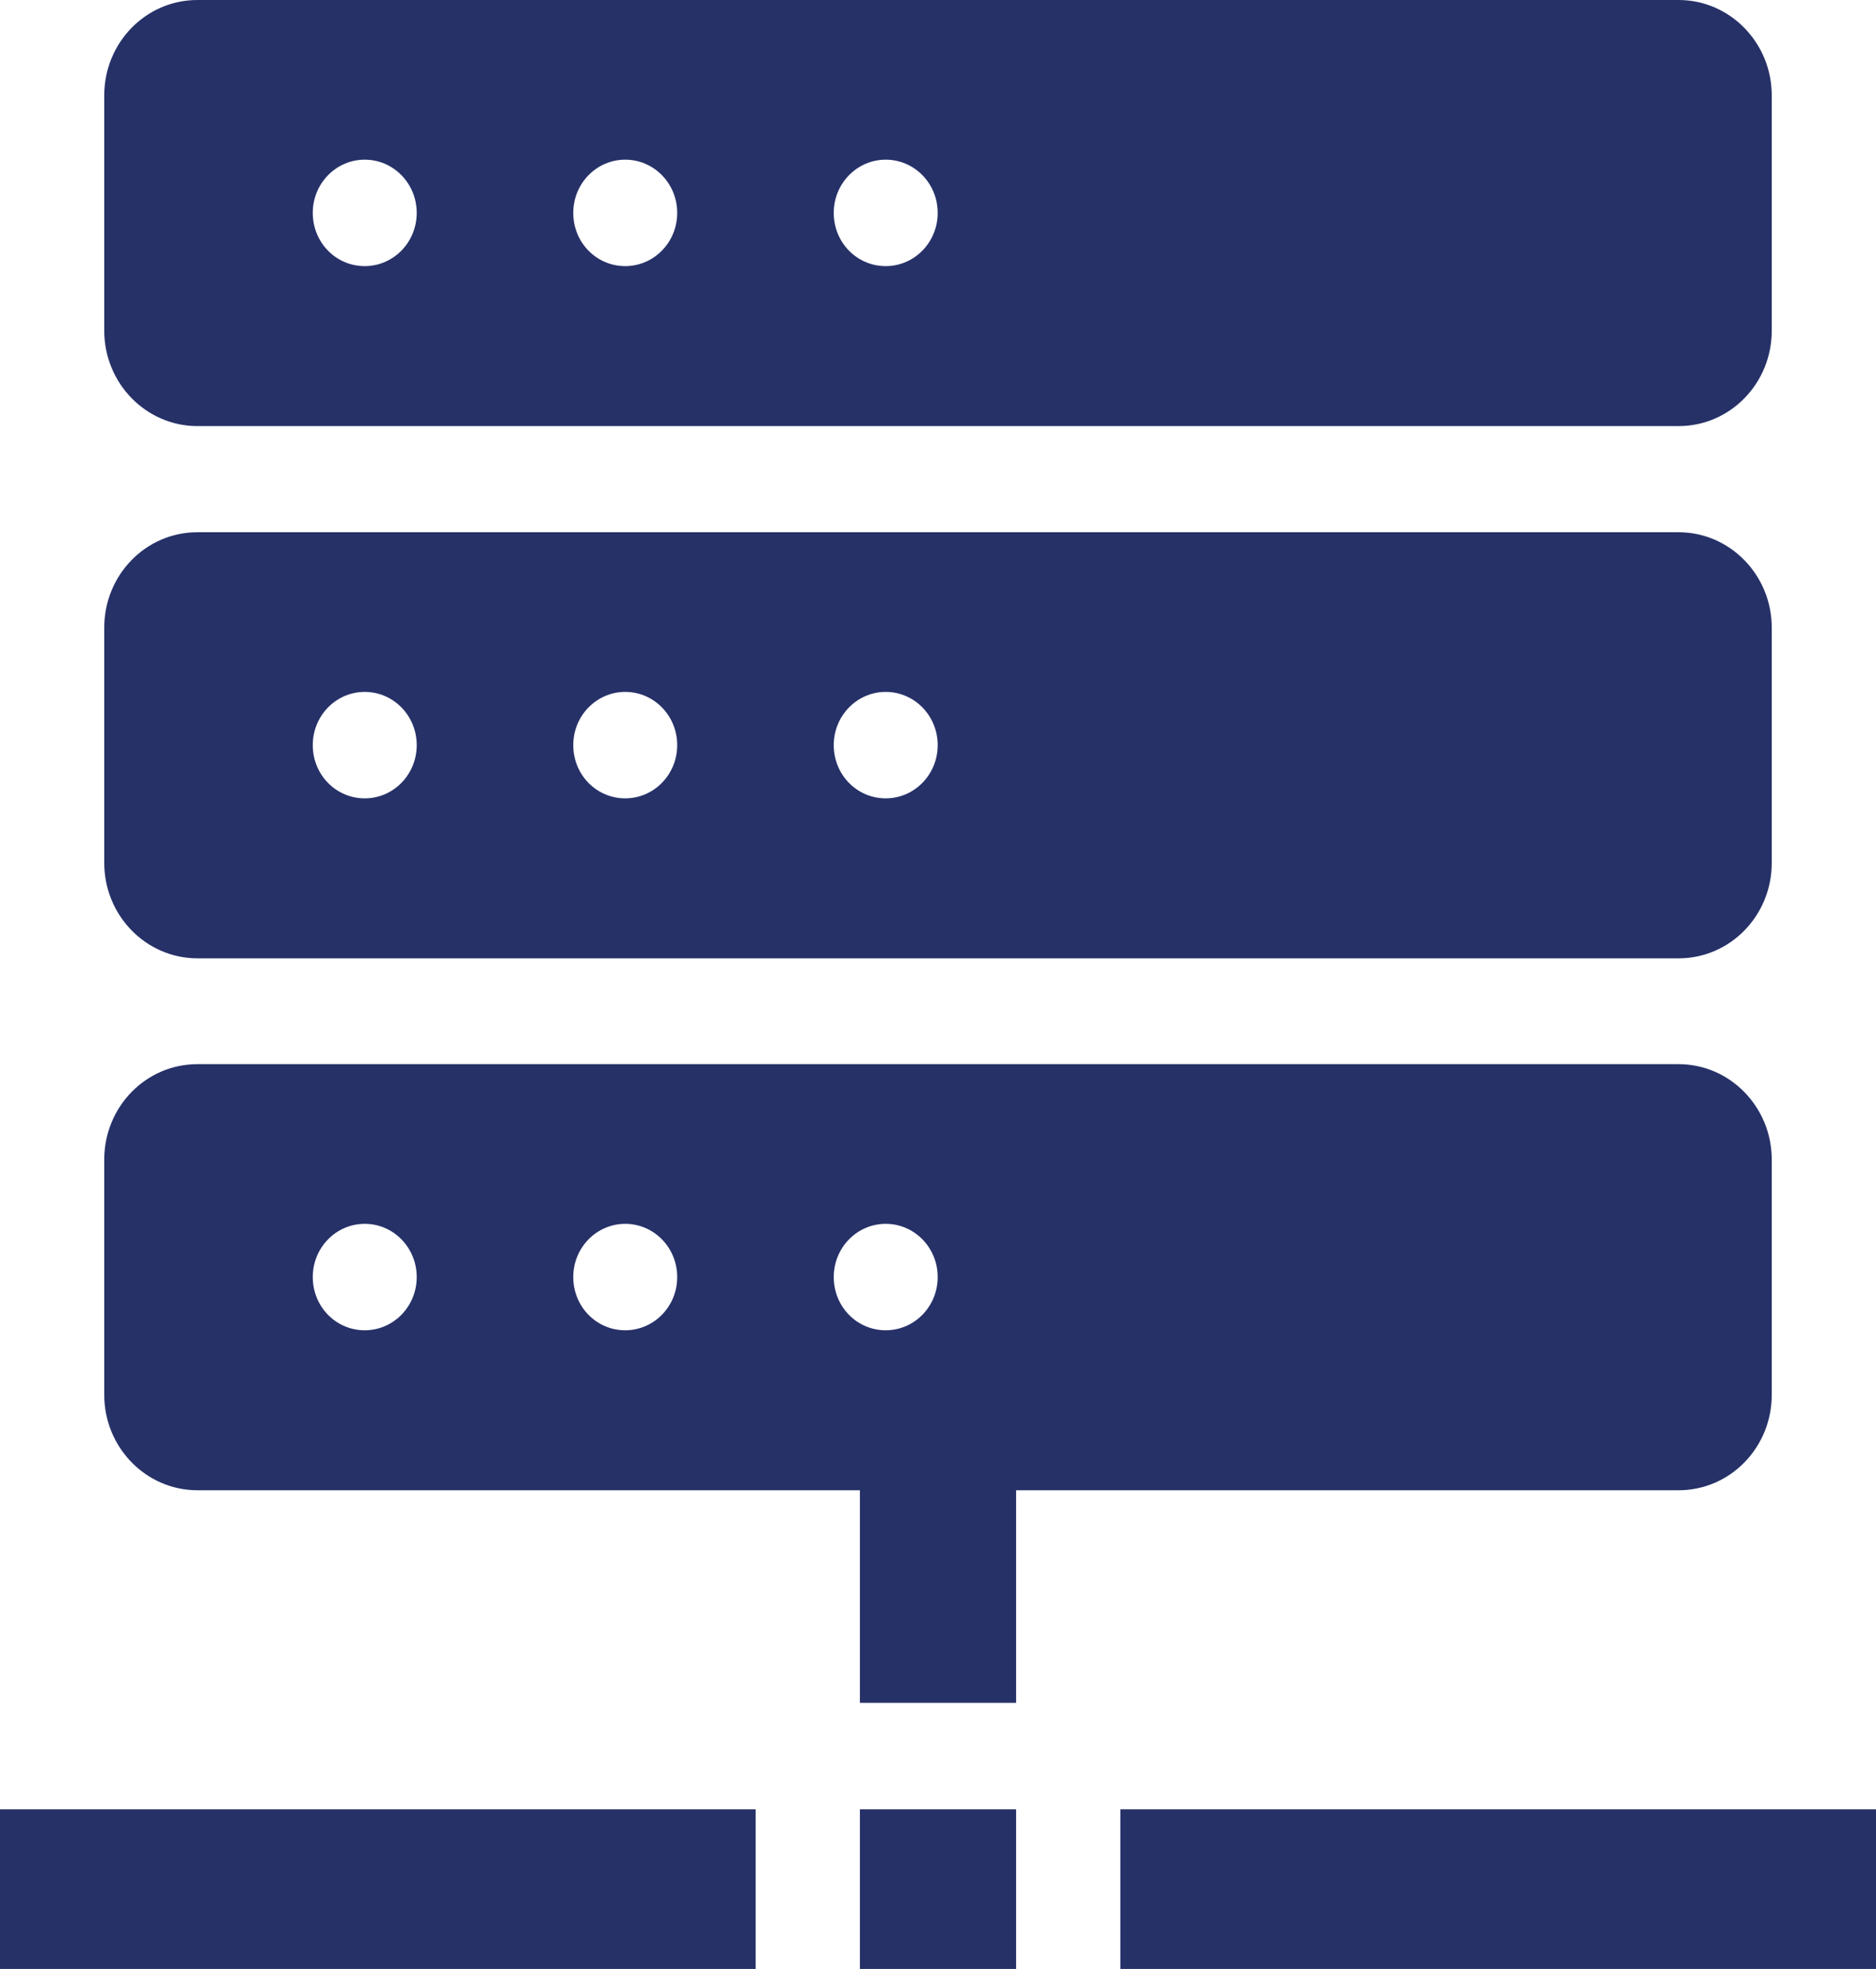
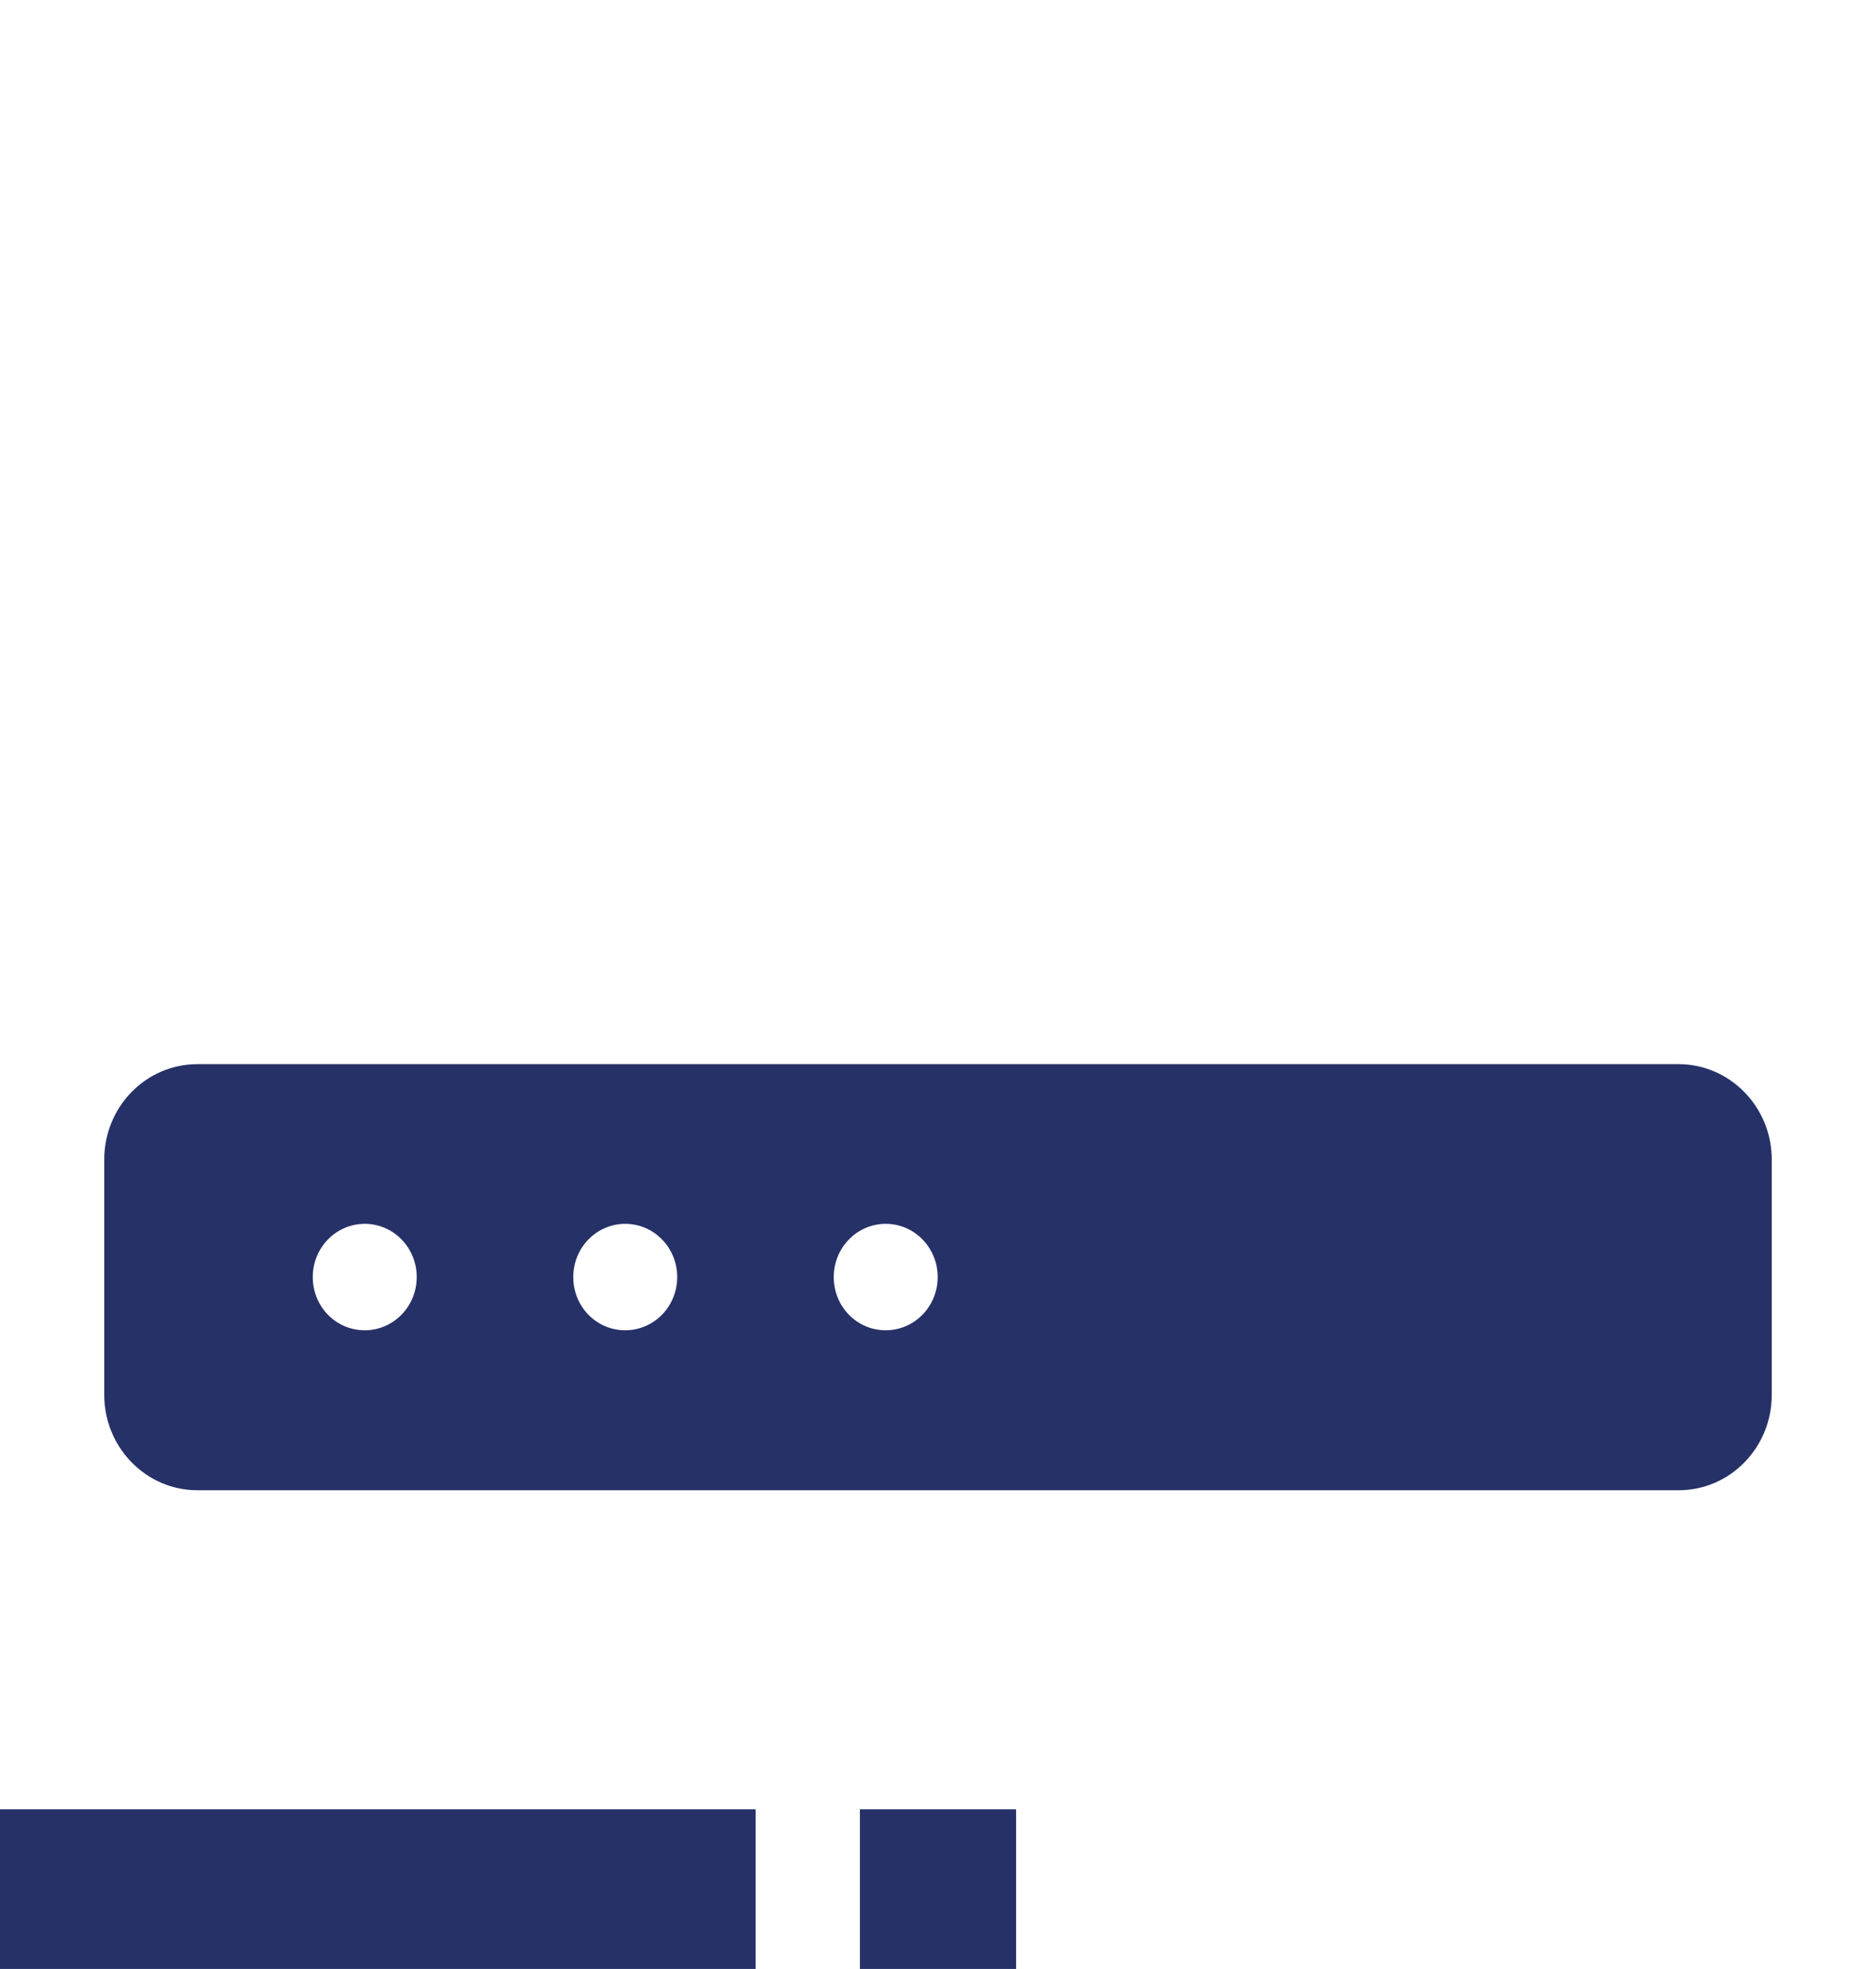
<svg xmlns="http://www.w3.org/2000/svg" id="Layer_2" data-name="Layer 2" viewBox="0 0 61 64">
  <defs>
    <style>
      .cls-1 {
        fill: #263168;
        stroke-width: 0px;
      }
    </style>
  </defs>
  <g id="Server">
    <g>
-       <path class="cls-1" d="m27.96,48.43h5.08v6.92h-5.08v-6.92Z" />
      <path class="cls-1" d="m27.96,58.81h5.08v5.19h-5.08v-5.19Z" />
-       <path class="cls-1" d="m36.43,58.81h24.57v5.19h-24.57v-5.19Z" />
      <path class="cls-1" d="m0,58.81h24.57v5.19H0v-5.19Z" />
      <path class="cls-1" d="m54.58,34.59H6.42c-1.68,0-3.03,1.39-3.03,3.1v7.65c0,1.71,1.36,3.1,3.03,3.1h48.16c1.68,0,3.03-1.39,3.03-3.1v-7.65c0-1.71-1.36-3.1-3.03-3.1Zm-42.72,8.65c-.94,0-1.69-.77-1.69-1.73s.76-1.73,1.69-1.73,1.69.77,1.69,1.73-.76,1.73-1.69,1.73Zm8.47,0c-.94,0-1.69-.77-1.69-1.73s.76-1.73,1.69-1.73,1.69.77,1.69,1.73-.76,1.73-1.69,1.73Zm8.47,0c-.94,0-1.69-.77-1.69-1.73s.76-1.73,1.69-1.73,1.69.77,1.69,1.73-.76,1.73-1.69,1.73Z" />
-       <path class="cls-1" d="m54.58,17.3H6.42c-1.68,0-3.03,1.39-3.03,3.1v7.65c0,1.71,1.36,3.1,3.03,3.1h48.16c1.68,0,3.03-1.39,3.03-3.1v-7.65c0-1.71-1.36-3.1-3.03-3.1ZM11.86,25.95c-.94,0-1.69-.77-1.69-1.73s.76-1.73,1.69-1.73,1.69.77,1.69,1.73-.76,1.73-1.69,1.73Zm8.47,0c-.94,0-1.69-.77-1.69-1.73s.76-1.73,1.69-1.73,1.69.77,1.69,1.73-.76,1.73-1.69,1.73Zm8.47,0c-.94,0-1.69-.77-1.69-1.73s.76-1.73,1.69-1.73,1.69.77,1.69,1.73-.76,1.73-1.69,1.73Z" />
-       <path class="cls-1" d="m54.58,0H6.42c-1.68,0-3.03,1.39-3.03,3.1v7.65c0,1.71,1.36,3.1,3.03,3.1h48.16c1.68,0,3.03-1.39,3.03-3.1V3.1c0-1.71-1.36-3.1-3.03-3.1ZM11.86,8.65c-.94,0-1.69-.77-1.69-1.73s.76-1.73,1.69-1.73,1.69.77,1.69,1.73-.76,1.73-1.69,1.73Zm8.47,0c-.94,0-1.69-.77-1.69-1.73s.76-1.73,1.69-1.73,1.69.77,1.69,1.73-.76,1.73-1.69,1.73Zm8.47,0c-.94,0-1.69-.77-1.69-1.73s.76-1.73,1.69-1.73,1.69.77,1.69,1.73-.76,1.73-1.69,1.73Z" />
    </g>
  </g>
</svg>